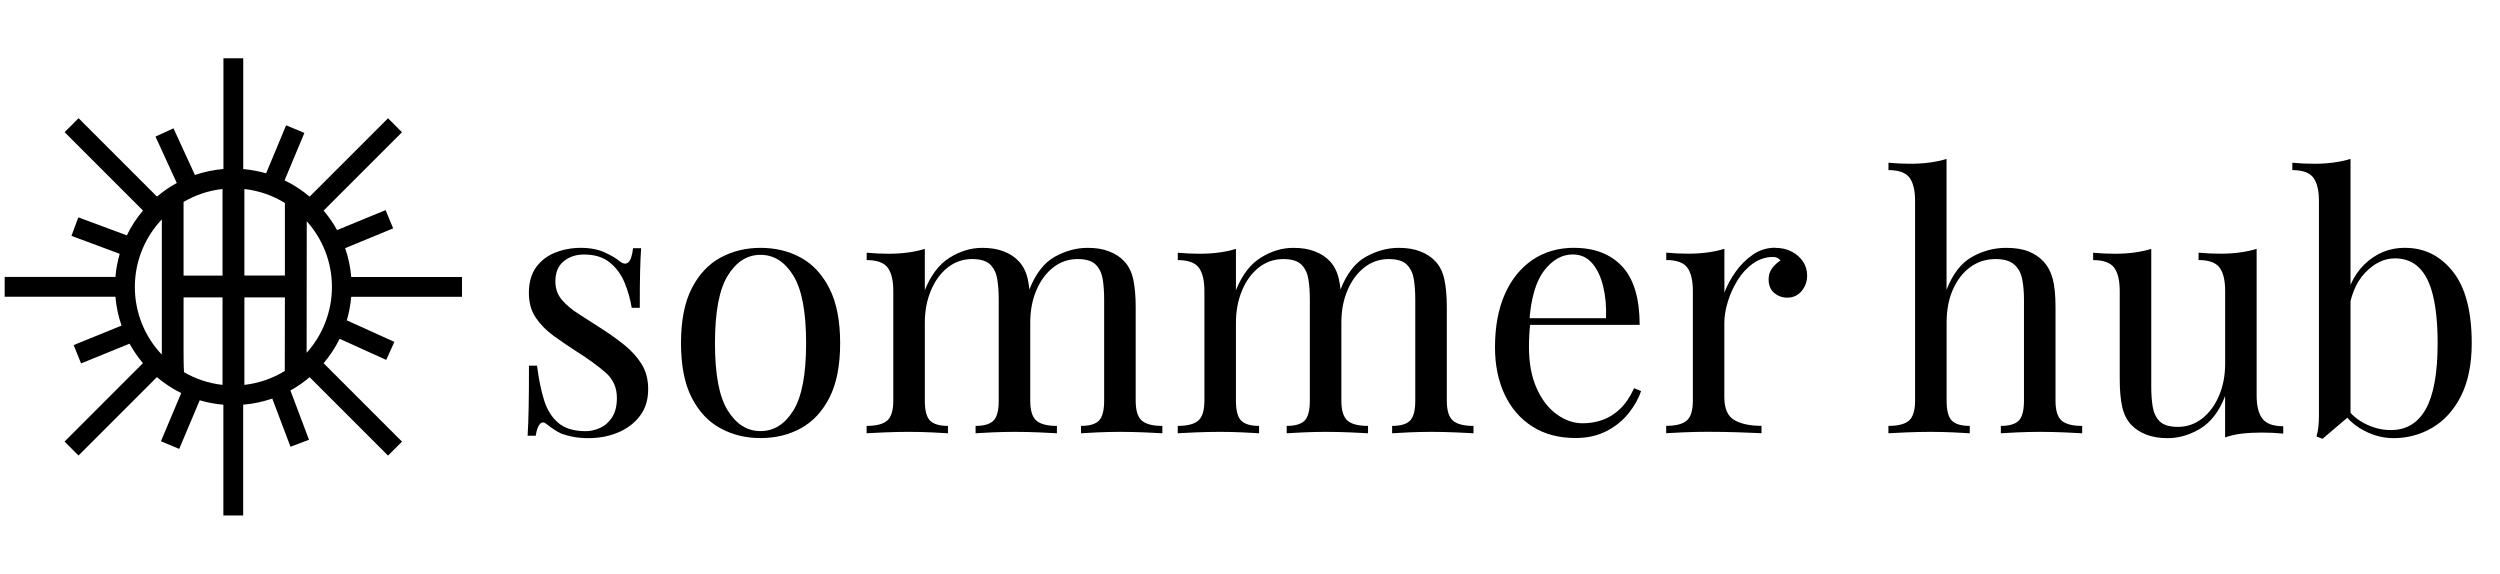
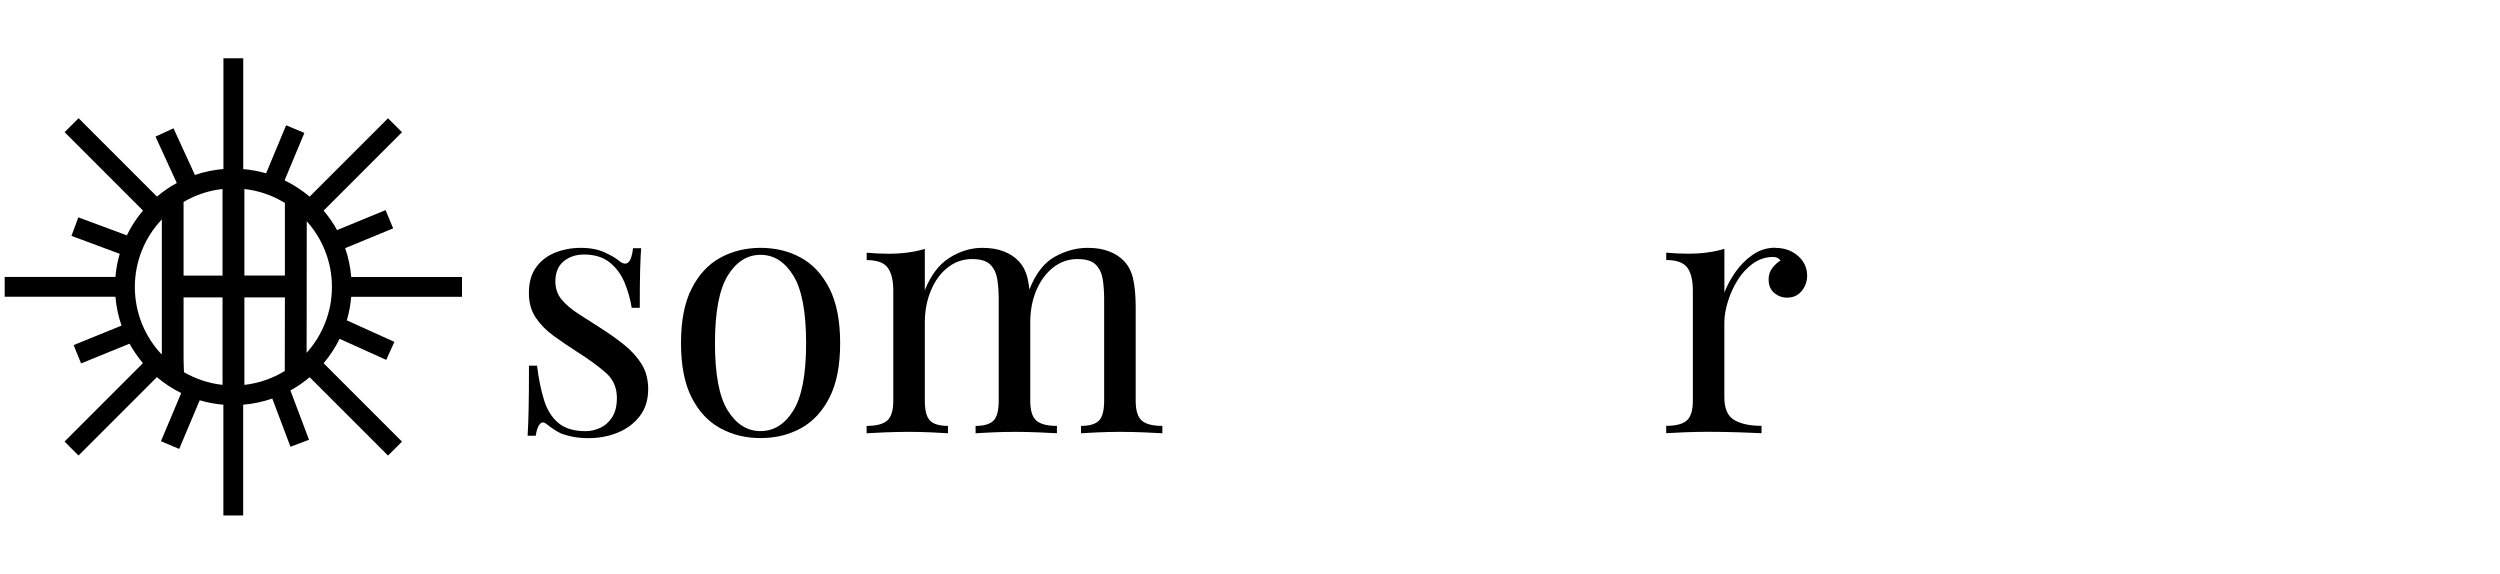
<svg xmlns="http://www.w3.org/2000/svg" id="a" width="390.05" height="89.52" viewBox="0 0 390.05 89.52">
  <path d="m90.62,38.67c1.46,0,2.7.24,3.72.71,1.02.47,1.77.91,2.24,1.31,1.2.98,1.93.33,2.19-1.97h1.26c-.07,1.02-.13,2.23-.16,3.64-.04,1.4-.05,3.29-.05,5.66h-1.26c-.22-1.35-.59-2.66-1.12-3.94-.53-1.28-1.3-2.32-2.32-3.14-1.02-.82-2.35-1.23-3.99-1.23-1.28,0-2.34.36-3.2,1.07-.86.71-1.28,1.76-1.28,3.14,0,1.09.33,2.03.98,2.82.66.78,1.51,1.51,2.57,2.19,1.06.67,2.2,1.41,3.44,2.21,1.38.87,2.64,1.77,3.77,2.68,1.13.91,2.03,1.91,2.71,3.01.67,1.09,1.01,2.39,1.01,3.88,0,1.68-.44,3.08-1.31,4.21-.87,1.13-2.01,1.99-3.42,2.57-1.4.58-2.94.87-4.62.87-.8,0-1.56-.06-2.27-.19-.71-.13-1.39-.32-2.05-.57-.36-.18-.74-.4-1.12-.66-.38-.25-.76-.53-1.12-.82-.36-.29-.69-.28-.98.03-.29.31-.51.92-.66,1.83h-1.26c.07-1.17.13-2.59.16-4.26.04-1.68.05-3.9.05-6.67h1.26c.25,2.04.62,3.83,1.09,5.36.47,1.53,1.22,2.72,2.24,3.58,1.02.86,2.44,1.28,4.26,1.28.73,0,1.47-.16,2.21-.49.75-.33,1.38-.87,1.89-1.64.51-.77.77-1.79.77-3.06,0-1.6-.58-2.92-1.75-3.94-1.17-1.02-2.64-2.1-4.43-3.23-1.31-.84-2.54-1.68-3.69-2.51-1.15-.84-2.08-1.79-2.79-2.84-.71-1.06-1.07-2.33-1.07-3.83,0-1.64.37-2.98,1.12-4.02.75-1.04,1.74-1.8,2.98-2.3,1.24-.49,2.57-.74,3.99-.74Z" stroke-width="0" />
  <path d="m118.66,38.67c2.33,0,4.43.51,6.29,1.53,1.86,1.02,3.34,2.62,4.46,4.81,1.11,2.19,1.67,5.03,1.67,8.53s-.56,6.33-1.67,8.5c-1.11,2.17-2.6,3.76-4.46,4.78-1.86,1.02-3.95,1.53-6.29,1.53s-4.38-.51-6.26-1.53c-1.88-1.02-3.37-2.61-4.48-4.78-1.11-2.17-1.67-5-1.67-8.5s.55-6.34,1.67-8.53c1.11-2.19,2.61-3.79,4.48-4.81,1.88-1.02,3.96-1.53,6.26-1.53Zm0,1.09c-2.08,0-3.78,1.08-5.11,3.23-1.33,2.15-2,5.67-2,10.55s.66,8.39,2,10.52c1.33,2.13,3.03,3.2,5.11,3.2s3.78-1.07,5.11-3.2c1.33-2.13,2-5.64,2-10.52s-.67-8.4-2-10.55c-1.33-2.15-3.03-3.23-5.11-3.23Z" stroke-width="0" />
  <path d="m153.26,38.67c1.28,0,2.39.18,3.33.55.95.36,1.73.87,2.35,1.53.69.73,1.17,1.68,1.42,2.84.25,1.17.38,2.61.38,4.32v14.6c0,1.53.32,2.57.96,3.12.64.55,1.7.82,3.2.82v1.15c-.62-.04-1.57-.08-2.84-.14-1.28-.05-2.51-.08-3.72-.08s-2.38.03-3.53.08c-1.15.05-2.01.1-2.6.14v-1.15c1.31,0,2.24-.27,2.79-.82.55-.55.82-1.59.82-3.12v-15.8c0-1.13-.07-2.17-.22-3.12-.15-.95-.51-1.71-1.09-2.3-.58-.58-1.53-.87-2.84-.87-1.42,0-2.69.44-3.8,1.31-1.11.87-1.99,2.07-2.62,3.58-.64,1.51-.96,3.2-.96,5.06v12.14c0,1.53.27,2.57.82,3.12.55.55,1.48.82,2.79.82v1.15c-.58-.04-1.45-.08-2.6-.14-1.15-.05-2.32-.08-3.53-.08s-2.44.03-3.72.08c-1.28.05-2.22.1-2.84.14v-1.15c1.49,0,2.56-.27,3.2-.82.64-.55.96-1.59.96-3.12v-17.11c0-1.64-.29-2.85-.87-3.64-.58-.78-1.68-1.18-3.28-1.18v-1.15c1.17.11,2.3.16,3.39.16s2.07-.06,3.03-.19c.97-.13,1.85-.32,2.65-.57v6.45c.95-2.37,2.24-4.06,3.88-5.08,1.64-1.02,3.33-1.53,5.08-1.53Zm16.45,0c1.28,0,2.39.18,3.33.55.95.36,1.73.87,2.35,1.53.69.73,1.17,1.68,1.42,2.84.25,1.17.38,2.61.38,4.32v14.6c0,1.53.32,2.57.96,3.12.64.55,1.7.82,3.2.82v1.15c-.62-.04-1.57-.08-2.84-.14-1.28-.05-2.51-.08-3.72-.08s-2.38.03-3.53.08c-1.15.05-2.01.1-2.6.14v-1.15c1.31,0,2.24-.27,2.79-.82s.82-1.59.82-3.12v-15.8c0-1.13-.07-2.17-.22-3.12-.15-.95-.51-1.71-1.09-2.3-.58-.58-1.53-.87-2.84-.87-1.42,0-2.69.44-3.8,1.31-1.11.87-1.99,2.06-2.62,3.55-.64,1.49-.96,3.17-.96,5.03l-.16-5.08c.98-2.51,2.31-4.24,3.99-5.17,1.68-.93,3.39-1.39,5.14-1.39Z" stroke-width="0" />
-   <path d="m201.8,38.67c1.28,0,2.39.18,3.33.55.95.36,1.73.87,2.35,1.53.69.73,1.17,1.68,1.42,2.84.26,1.17.38,2.61.38,4.32v14.6c0,1.53.32,2.57.96,3.12.64.55,1.7.82,3.2.82v1.15c-.62-.04-1.57-.08-2.84-.14-1.28-.05-2.51-.08-3.72-.08s-2.38.03-3.53.08c-1.15.05-2.01.1-2.6.14v-1.15c1.31,0,2.24-.27,2.79-.82s.82-1.59.82-3.12v-15.8c0-1.13-.07-2.17-.22-3.12-.15-.95-.51-1.71-1.09-2.3-.58-.58-1.53-.87-2.84-.87-1.42,0-2.69.44-3.8,1.31-1.11.87-1.99,2.07-2.62,3.58-.64,1.51-.96,3.2-.96,5.06v12.14c0,1.53.27,2.57.82,3.12s1.48.82,2.79.82v1.15c-.58-.04-1.45-.08-2.6-.14-1.15-.05-2.32-.08-3.53-.08s-2.44.03-3.72.08c-1.28.05-2.22.1-2.84.14v-1.15c1.49,0,2.56-.27,3.2-.82.64-.55.96-1.59.96-3.12v-17.11c0-1.64-.29-2.85-.87-3.64-.58-.78-1.68-1.18-3.28-1.18v-1.15c1.17.11,2.3.16,3.39.16s2.07-.06,3.03-.19c.97-.13,1.85-.32,2.65-.57v6.45c.95-2.37,2.24-4.06,3.88-5.08,1.64-1.02,3.33-1.53,5.08-1.53Zm16.45,0c1.28,0,2.39.18,3.33.55.95.36,1.73.87,2.35,1.53.69.73,1.17,1.68,1.42,2.84.25,1.17.38,2.61.38,4.32v14.6c0,1.53.32,2.57.96,3.12.64.55,1.7.82,3.2.82v1.15c-.62-.04-1.57-.08-2.84-.14-1.28-.05-2.51-.08-3.72-.08s-2.38.03-3.53.08c-1.15.05-2.01.1-2.6.14v-1.15c1.31,0,2.24-.27,2.79-.82.55-.55.82-1.59.82-3.12v-15.8c0-1.13-.07-2.17-.22-3.12-.15-.95-.51-1.71-1.09-2.3-.58-.58-1.53-.87-2.84-.87-1.42,0-2.69.44-3.8,1.31-1.11.87-1.99,2.06-2.62,3.55-.64,1.49-.96,3.17-.96,5.03l-.16-5.08c.98-2.51,2.31-4.24,3.99-5.17,1.68-.93,3.39-1.39,5.14-1.39Z" stroke-width="0" />
-   <path d="m245.59,38.67c3.21,0,5.71.98,7.52,2.92,1.8,1.95,2.71,4.98,2.71,9.1h-19.3l-.05-1.04h14.1c.07-1.79-.07-3.43-.44-4.95-.36-1.51-.94-2.72-1.72-3.63-.78-.91-1.8-1.37-3.03-1.37-1.68,0-3.16.84-4.46,2.51-1.29,1.68-2.07,4.34-2.32,7.98l.16.22c-.07.55-.13,1.15-.16,1.8-.04.66-.05,1.31-.05,1.97,0,2.48.4,4.61,1.2,6.4.8,1.79,1.85,3.14,3.14,4.07,1.29.93,2.63,1.39,4.02,1.39,1.09,0,2.13-.17,3.12-.52.98-.35,1.89-.92,2.73-1.72.84-.8,1.57-1.88,2.19-3.23l1.09.44c-.4,1.2-1.06,2.37-1.97,3.5-.91,1.13-2.06,2.05-3.44,2.76-1.39.71-2.99,1.07-4.81,1.07-2.62,0-4.87-.6-6.75-1.8-1.88-1.2-3.32-2.87-4.32-5-1-2.13-1.5-4.58-1.5-7.35,0-3.21.51-5.97,1.53-8.28,1.02-2.31,2.46-4.1,4.32-5.36s4.03-1.89,6.51-1.89Z" stroke-width="0" />
  <path d="m276.97,38.67c.98,0,1.85.2,2.6.6.75.4,1.33.92,1.75,1.56.42.64.63,1.36.63,2.16,0,.91-.28,1.71-.85,2.41-.57.69-1.32,1.04-2.27,1.04-.77,0-1.44-.25-2.02-.74-.58-.49-.87-1.19-.87-2.1,0-.69.19-1.28.57-1.78.38-.49.81-.88,1.28-1.18-.26-.36-.64-.55-1.15-.55-1.13,0-2.17.34-3.12,1.01-.95.67-1.75,1.54-2.41,2.6-.66,1.06-1.17,2.18-1.53,3.36-.36,1.18-.55,2.29-.55,3.31v11.59c0,1.79.52,2.98,1.56,3.58,1.04.6,2.45.9,4.24.9v1.15c-.84-.04-2.02-.08-3.55-.14-1.53-.05-3.15-.08-4.87-.08-1.24,0-2.47.03-3.69.08-1.22.05-2.14.1-2.76.14v-1.15c1.49,0,2.56-.27,3.2-.82.64-.55.96-1.59.96-3.12v-17.11c0-1.64-.29-2.85-.87-3.64-.58-.78-1.68-1.18-3.28-1.18v-1.15c1.17.11,2.3.16,3.39.16s2.07-.06,3.03-.19c.97-.13,1.85-.32,2.65-.57v6.83c.4-1.06.97-2.12,1.72-3.2.75-1.07,1.65-1.98,2.71-2.71,1.06-.73,2.22-1.09,3.5-1.09Z" stroke-width="0" />
-   <path d="m303.7,24.79v20.44c.95-2.48,2.27-4.19,3.96-5.14,1.69-.95,3.47-1.42,5.33-1.42,1.38,0,2.54.18,3.47.55.93.36,1.7.87,2.32,1.53.69.73,1.18,1.64,1.48,2.73.29,1.09.44,2.57.44,4.43v14.6c0,1.53.32,2.57.96,3.12.64.55,1.7.82,3.2.82v1.15c-.62-.04-1.57-.08-2.84-.14-1.28-.05-2.51-.08-3.72-.08s-2.38.03-3.53.08c-1.15.05-2.01.1-2.6.14v-1.15c1.31,0,2.24-.27,2.79-.82.55-.55.82-1.59.82-3.12v-15.8c0-1.13-.09-2.17-.27-3.12-.18-.95-.59-1.71-1.23-2.3-.64-.58-1.61-.87-2.92-.87-1.49,0-2.82.42-3.96,1.26-1.15.84-2.05,2-2.71,3.5-.66,1.49-.98,3.21-.98,5.14v12.19c0,1.53.27,2.57.82,3.12s1.48.82,2.79.82v1.15c-.58-.04-1.45-.08-2.6-.14-1.15-.05-2.32-.08-3.53-.08s-2.44.03-3.72.08c-1.28.05-2.22.1-2.84.14v-1.15c1.49,0,2.56-.27,3.2-.82.64-.55.96-1.59.96-3.12v-31.16c0-1.64-.29-2.85-.87-3.63-.58-.78-1.68-1.18-3.28-1.18v-1.15c1.17.11,2.3.16,3.39.16s2.07-.06,3.03-.19c.97-.13,1.85-.32,2.65-.57Z" stroke-width="0" />
-   <path d="m352.08,38.84v22.85c0,1.64.3,2.85.9,3.63.6.78,1.69,1.18,3.25,1.18v1.15c-1.13-.11-2.26-.16-3.39-.16-1.06,0-2.07.05-3.03.16-.97.11-1.85.31-2.65.6v-6.45c-.91,2.37-2.2,4.05-3.85,5.06-1.66,1-3.36,1.5-5.11,1.5-1.28,0-2.39-.18-3.33-.55-.95-.36-1.73-.87-2.35-1.53-.69-.73-1.17-1.68-1.42-2.84-.26-1.17-.38-2.61-.38-4.32v-13.72c0-1.64-.29-2.85-.87-3.64-.58-.78-1.68-1.18-3.28-1.18v-1.15c1.17.11,2.3.16,3.39.16s2.07-.06,3.03-.19c.97-.13,1.85-.32,2.65-.57v21.48c0,1.13.07,2.17.22,3.12.15.95.51,1.71,1.09,2.3.58.58,1.53.87,2.84.87,1.42,0,2.69-.44,3.8-1.31,1.11-.87,1.99-2.06,2.62-3.55.64-1.49.96-3.17.96-5.03v-11.32c0-1.64-.29-2.85-.87-3.64-.58-.78-1.68-1.18-3.28-1.18v-1.15c1.17.11,2.3.16,3.39.16s2.07-.06,3.03-.19c.97-.13,1.85-.32,2.65-.57Z" stroke-width="0" />
-   <path d="m366.73,24.79v39.96c-.47.4-.96.81-1.45,1.23-.49.42-.98.83-1.45,1.23-.47.4-.97.82-1.48,1.26l-.93-.38c.15-.51.25-1.03.3-1.56.05-.53.08-1.07.08-1.61V31.35c0-1.64-.29-2.85-.87-3.63-.58-.78-1.68-1.18-3.28-1.18v-1.15c1.17.11,2.3.16,3.39.16s2.07-.06,3.03-.19c.97-.13,1.85-.32,2.65-.57Zm8.53,13.88c2.99,0,5.47,1.23,7.43,3.69s2.95,6.19,2.95,11.18c0,3.28-.56,6.02-1.67,8.23-1.11,2.21-2.6,3.85-4.46,4.95-1.86,1.09-3.88,1.64-6.07,1.64-1.82,0-3.58-.52-5.27-1.56-1.69-1.04-2.96-2.58-3.8-4.62l1.09.6c.91,1.46,2.04,2.54,3.39,3.25,1.35.71,2.73,1.07,4.15,1.07,2.44,0,4.27-1.1,5.49-3.31,1.22-2.2,1.83-5.62,1.83-10.25,0-2.95-.24-5.41-.71-7.38-.47-1.97-1.2-3.43-2.19-4.4-.98-.97-2.24-1.45-3.77-1.45-1.68,0-3.23.76-4.67,2.27-1.44,1.51-2.32,3.73-2.65,6.64l-.66-.77c.4-3.1,1.48-5.5,3.25-7.22,1.77-1.71,3.87-2.57,6.31-2.57Z" stroke-width="0" />
  <path d="m72.08,46.31v-3.09h-17.28c-.13-1.56-.45-3.07-.95-4.5l7.49-3.09-1.18-2.85-7.57,3.12c-.6-1.09-1.3-2.1-2.1-3.04l12.23-12.23-2.18-2.18-12.23,12.23c-1.19-1-2.5-1.86-3.91-2.54l3.09-7.4-2.85-1.19-3.12,7.49c-1.15-.33-2.34-.55-3.57-.66V9.09h-3.09v17.28c-1.54.13-3.03.45-4.45.93l-3.34-7.28-2.81,1.29,3.32,7.24c-1.1.6-2.14,1.32-3.09,2.12l-12.23-12.23-2.18,2.18,12.23,12.23c-.99,1.17-1.85,2.47-2.52,3.87l-7.57-2.81-1.07,2.89,7.53,2.8c-.34,1.16-.57,2.37-.67,3.61H.73v3.09h17.28c.13,1.56.46,3.07.95,4.5l-7.47,3.04,1.16,2.86,7.56-3.08c.6,1.08,1.3,2.1,2.09,3.04l-12.23,12.23,2.18,2.18,12.23-12.23c1.15.98,2.43,1.81,3.79,2.49l-3.16,7.51,2.85,1.2,3.2-7.59c1.19.35,2.42.59,3.69.69v17.28h3.09v-17.28c1.58-.13,3.1-.46,4.54-.96l2.84,7.52,2.89-1.09-2.9-7.69c1.07-.59,2.08-1.29,3-2.07l12.23,12.23,2.18-2.18-12.23-12.23c.98-1.16,1.82-2.44,2.5-3.81l7.27,3.29,1.27-2.81-7.42-3.36c.35-1.18.58-2.41.68-3.67h17.28Zm-43.37,11.76c-.07-1.02-.07-2.71-.07-3.15v-8.52h6.08v13.65c-2.17-.24-4.2-.93-6.01-1.98Zm6.01-28.58v13.51h-6.08v-10.24h0v-1.25c1.82-1.07,3.88-1.78,6.08-2.02Zm9.73,3.26v10.24h-6.32v-13.5c2.3.26,4.44,1.02,6.32,2.18v1.08h0Zm-6.32,13.65h6.32l-.02,11.48c-1.87,1.15-4.01,1.91-6.3,2.17v-13.64Zm-12.88-12.18v19.2h0v1.5c0,.14,0,.26-.02.39-2.6-2.75-4.19-6.46-4.19-10.53s1.6-7.8,4.21-10.55Zm22.59,20.83l.02-20.53c2.44,2.72,3.93,6.32,3.93,10.25s-1.5,7.55-3.95,10.28Z" stroke-width="0" />
</svg>